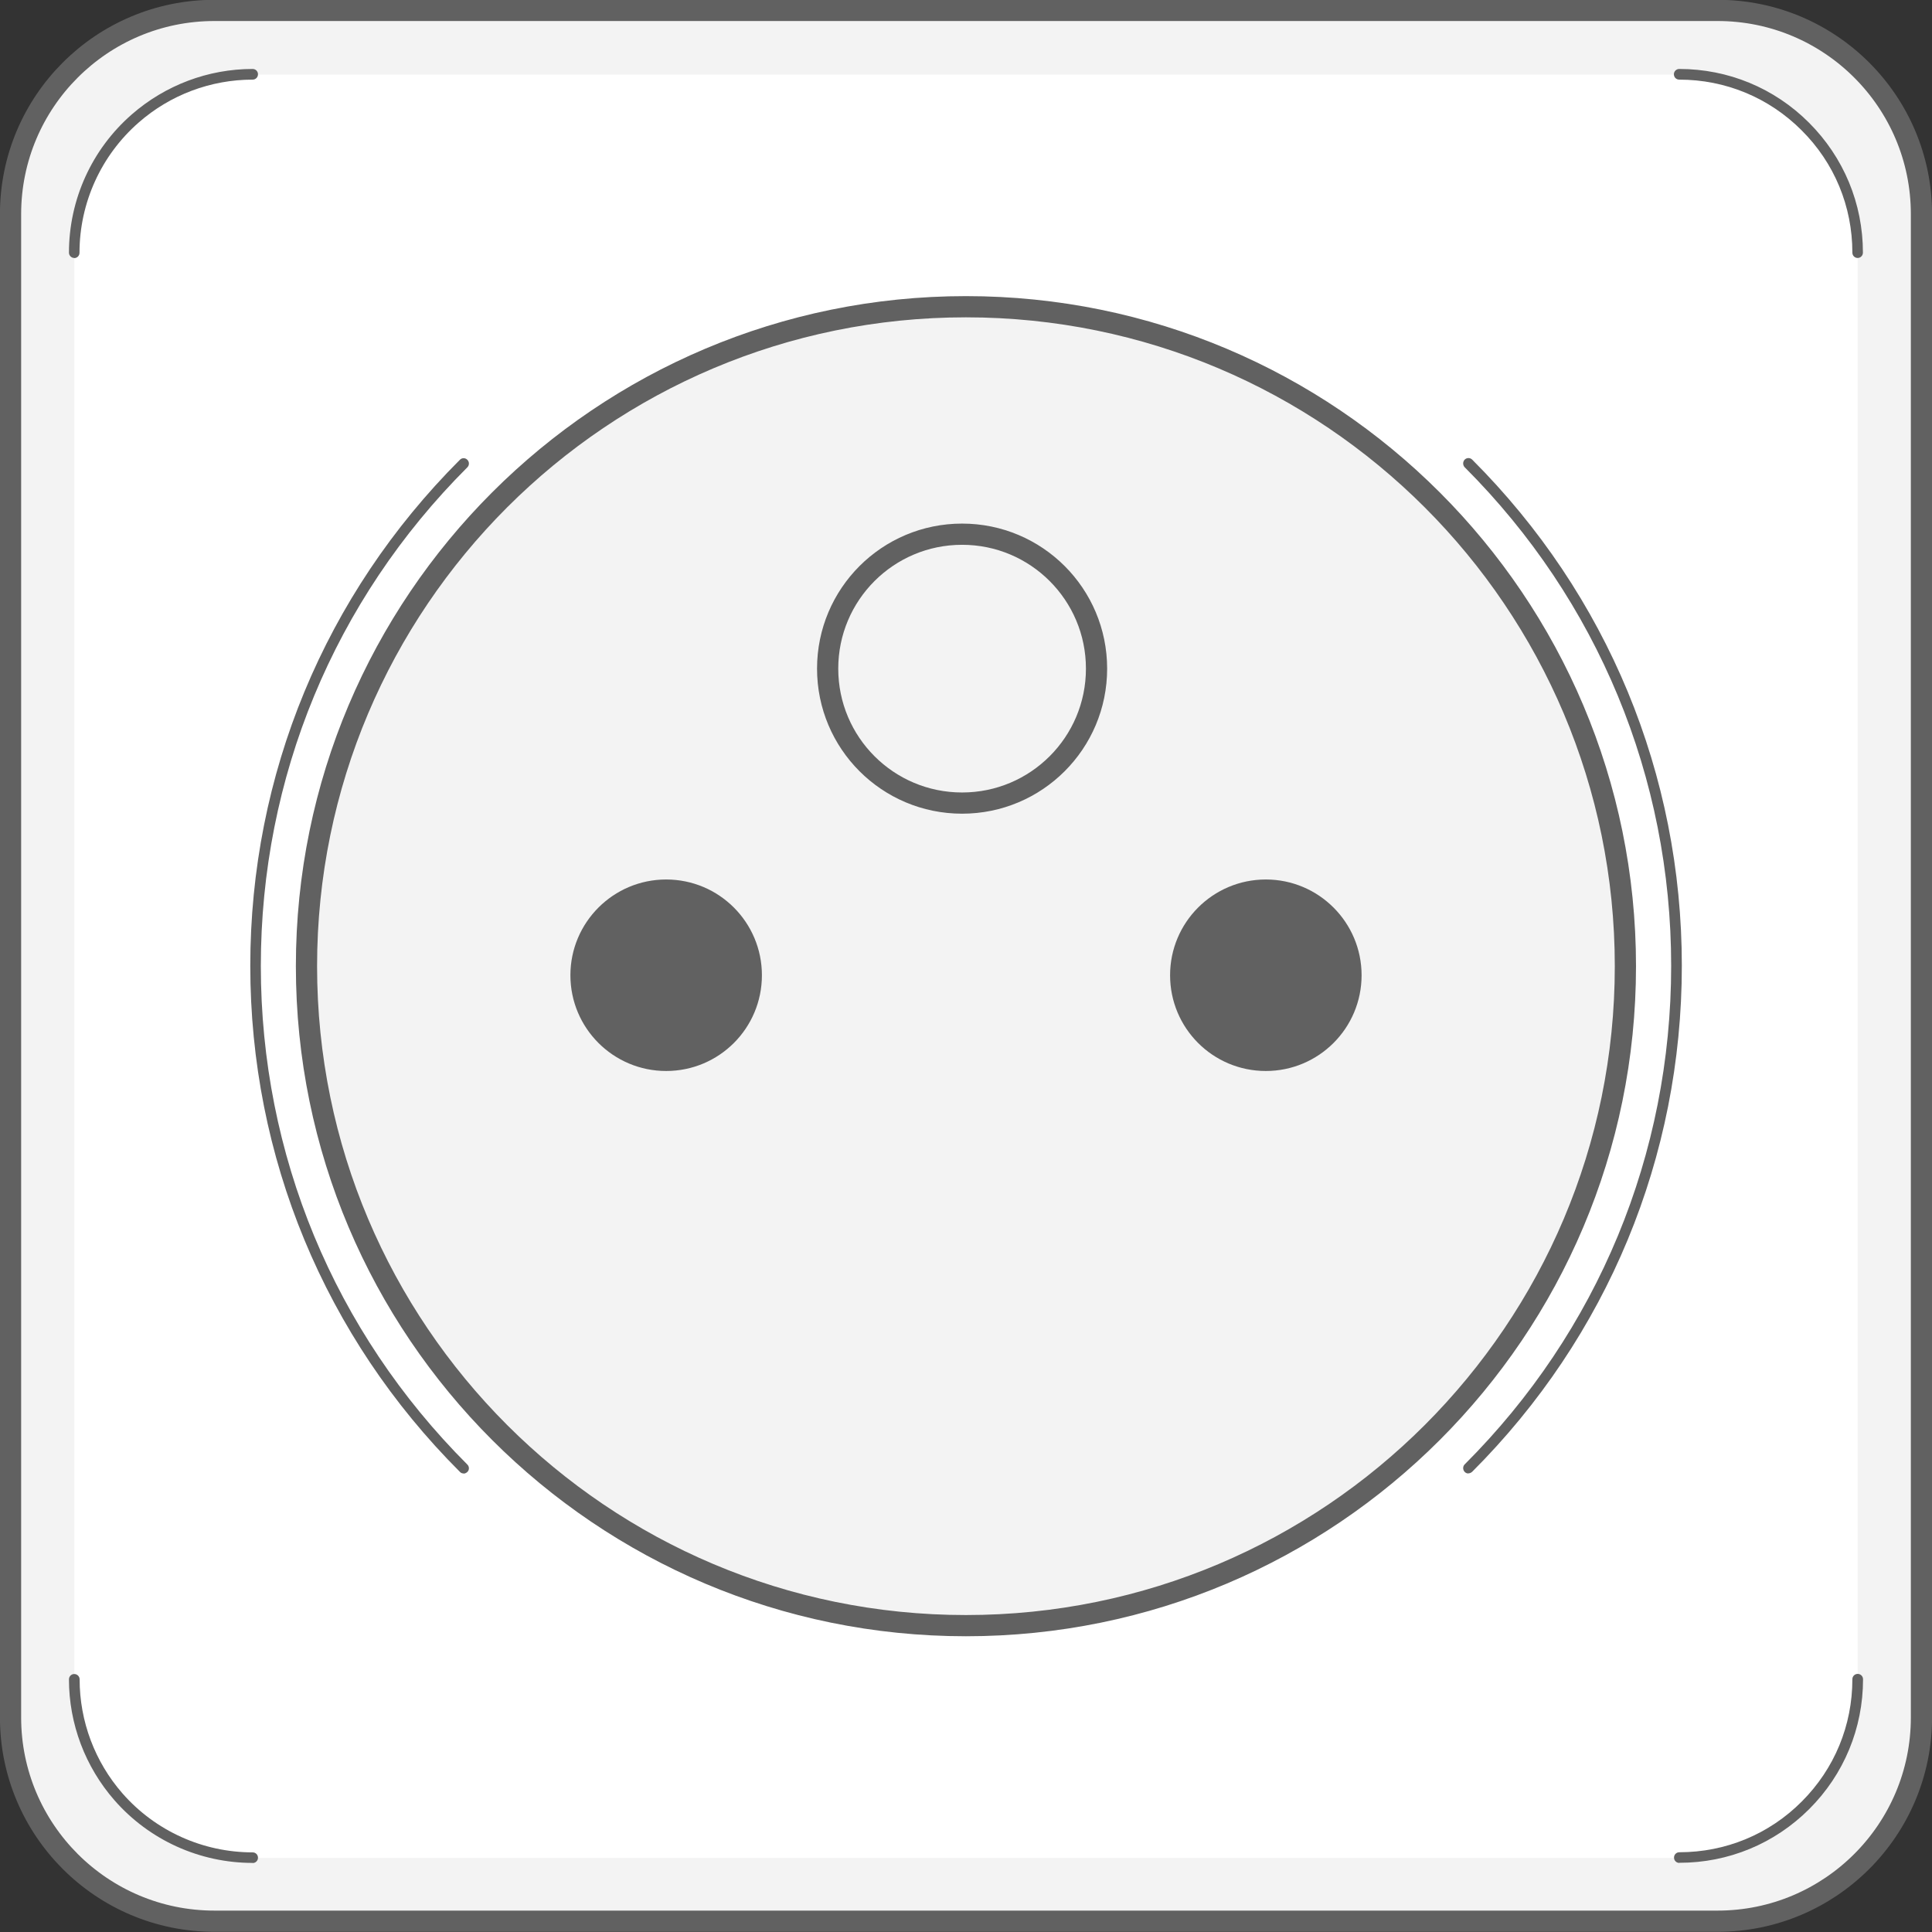
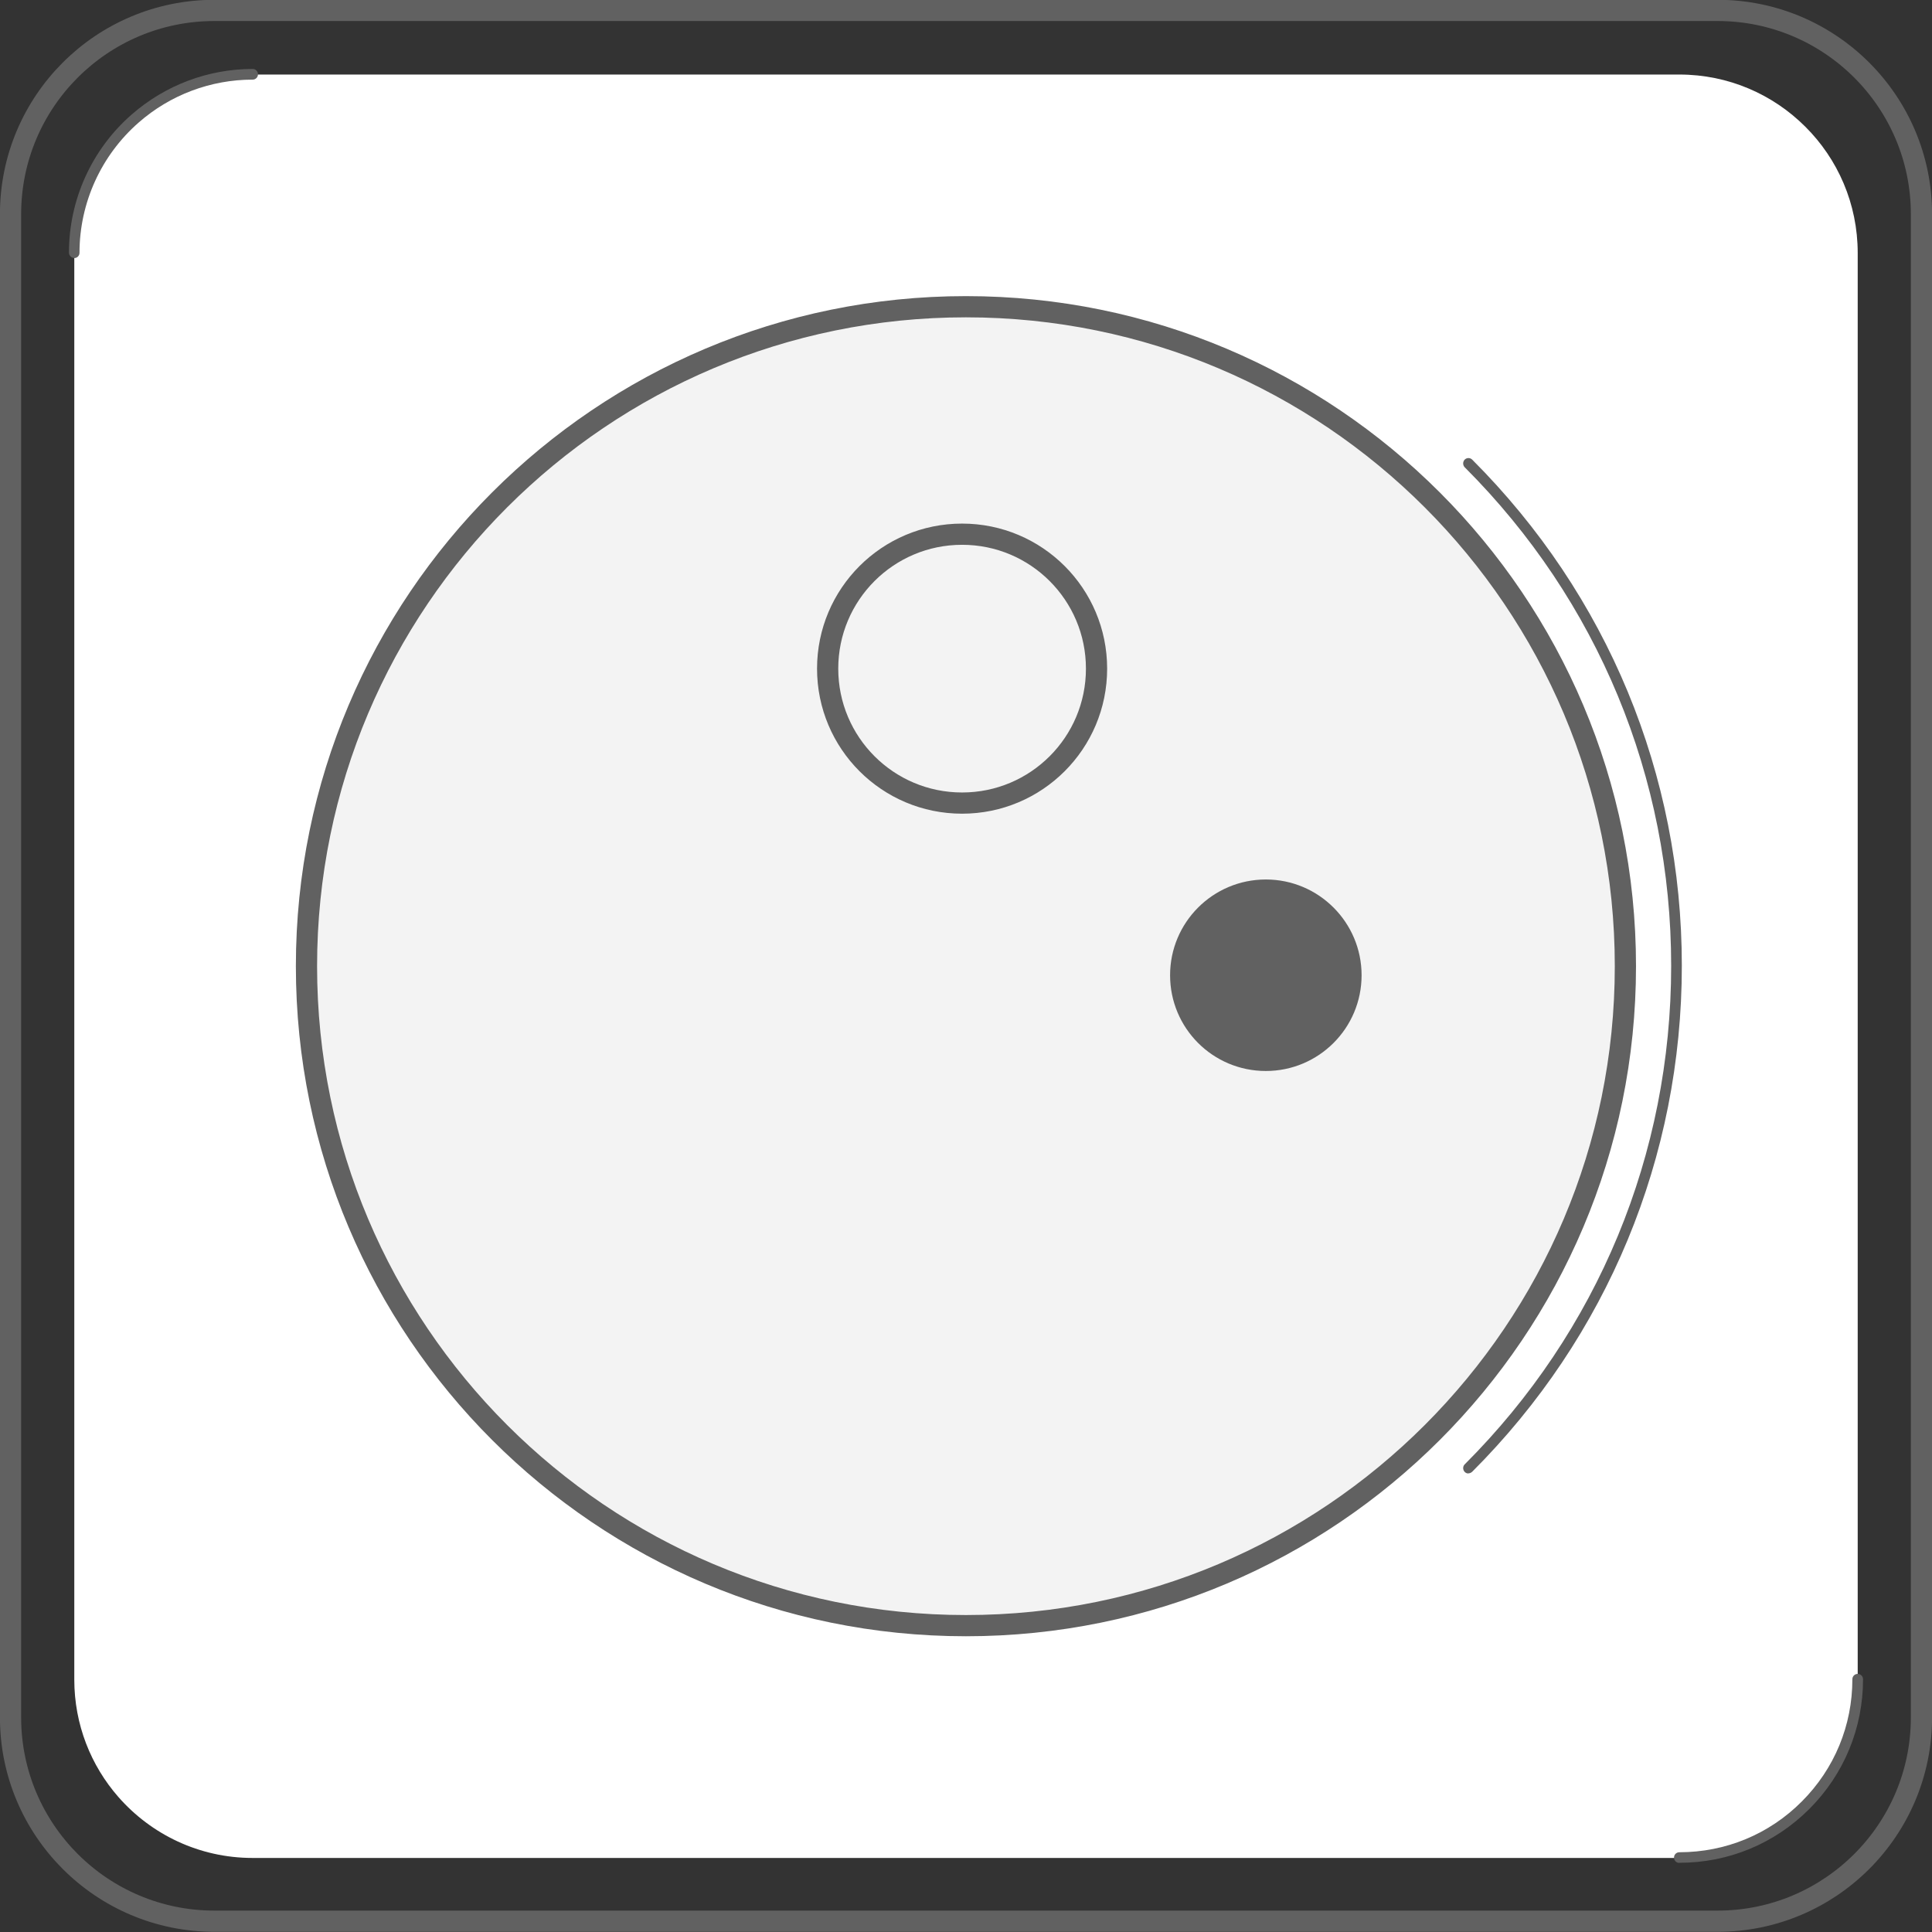
<svg xmlns="http://www.w3.org/2000/svg" xmlns:ns1="http://sodipodi.sourceforge.net/DTD/sodipodi-0.dtd" xmlns:ns2="http://www.inkscape.org/namespaces/inkscape" width="15.577mm" height="15.577mm" version="1.1" viewBox="0 0 15.577 15.577" id="svg14" ns1:docname="outlet_E.svg" ns2:version="1.3.2 (091e20e, 2023-11-25)">
  <rect x="0" y="0" width="15.577" height="15.577" fill="#333333" stroke="none" />
  <defs id="defs14" />
  <ns1:namedview id="namedview14" pagecolor="#ffffff" bordercolor="#000000" borderopacity="0.25" ns2:showpageshadow="2" ns2:pageopacity="0.0" ns2:pagecheckerboard="0" ns2:deskcolor="#d1d1d1" ns2:document-units="mm" ns2:zoom="4.0085811" ns2:cx="29.43685" ns2:cy="29.43685" ns2:window-width="1312" ns2:window-height="449" ns2:window-x="0" ns2:window-y="38" ns2:window-maximized="0" ns2:current-layer="g14" />
  <g transform="translate(30.427 -144.46)" id="g14">
-     <path d="m-16.476 159.95h-12.325c-0.851 0-1.541-0.69-1.541-1.541v-12.325c0-0.851 0.69-1.541 1.541-1.541h12.325c0.851 0 1.541 0.69 1.541 1.541v12.325c0 0.851-0.69 1.541-1.541 1.541" fill="#f3f3f3" id="path1" />
    <path d="m-16.887 159.44h-11.503c-0.431 0-0.818-0.19-1.082-0.491-0.222-0.253-0.356-0.585-0.356-0.947v-11.503c0-0.794 0.644-1.438 1.438-1.438h11.503c0.397 0 0.756 0.161 1.016 0.421 0.261 0.26 0.422 0.62 0.422 1.018v11.503c0 0.794-0.644 1.438-1.438 1.438" fill="#fff" id="path2" />
    <path d="m-16.579 159.95h-12.119c-0.908 0-1.644-0.736-1.644-1.643v-12.12c0-0.908 0.736-1.643 1.644-1.643h12.119c0.908 0 1.644 0.736 1.644 1.643v12.12c0 0.907-0.736 1.643-1.644 1.643z" fill="none" stroke="#616161" stroke-linecap="round" stroke-linejoin="round" stroke-miterlimit="10" stroke-width=".171" id="path3" />
    <g fill="#616161" id="g7">
-       <path d="m-15.449 146.54c-0.024 0-0.043-0.019-0.043-0.043 0-0.373-0.145-0.724-0.41-0.987-0.263-0.263-0.613-0.408-0.986-0.408-0.024 0-0.043-0.019-0.043-0.043 0-0.023 0.019-0.043 0.043-0.043 0.395 0 0.767 0.154 1.046 0.433 0.28 0.28 0.435 0.652 0.435 1.048 0 0.024-0.019 0.043-0.043 0.043" id="path4" />
-       <path d="m-28.39 159.48c-0.427 0-0.833-0.184-1.114-0.505-0.236-0.27-0.367-0.616-0.367-0.975 0-0.024 0.019-0.043 0.043-0.043 0.023 0 0.043 0.019 0.043 0.043 0 0.338 0.123 0.665 0.345 0.919 0.265 0.303 0.648 0.476 1.05 0.476 0.024 0 0.043 0.019 0.043 0.043 0 0.024-0.019 0.043-0.043 0.043" id="path5" />
      <path d="m-16.887 159.48c-0.024 0-0.043-0.019-0.043-0.043s0.019-0.043 0.043-0.043c0.373 0 0.724-0.145 0.987-0.409 0.264-0.264 0.408-0.614 0.408-0.986 0-0.024 0.019-0.043 0.043-0.043 0.023 0 0.043 0.019 0.043 0.043 0 0.395-0.154 0.767-0.433 1.046-0.28 0.28-0.652 0.434-1.048 0.434" id="path6" />
      <path d="m-29.828 146.54c-0.023 0-0.043-0.019-0.043-0.043 0-0.427 0.184-0.833 0.506-1.114 0.27-0.236 0.616-0.367 0.975-0.367 0.024 0 0.043 0.019 0.043 0.043 0 0.024-0.019 0.043-0.043 0.043-0.338 0-0.665 0.123-0.919 0.346-0.303 0.265-0.477 0.648-0.477 1.05 0 0.024-0.019 0.043-0.043 0.043" id="path7" />
    </g>
    <g id="g10">
      <path d="m-17.322 152.25c0 2.937-2.38 5.317-5.317 5.317-2.937 0-5.317-2.381-5.317-5.317 0-2.936 2.38-5.317 5.317-5.317 2.937 0 5.317 2.381 5.317 5.317" fill="#f3f3f3" id="path8" />
-       <path d="m -24.284,152.323 c 0,0.427 -0.345,0.772 -0.772,0.772 -0.426,0 -0.772,-0.345 -0.772,-0.772 0,-0.426 0.346,-0.772 0.772,-0.772 0.427,0 0.772,0.346 0.772,0.772" fill="#616161" id="path9" />
      <path d="m -19.449,152.323 c 0,0.427 -0.346,0.772 -0.772,0.772 -0.427,0 -0.772,-0.345 -0.772,-0.772 0,-0.426 0.345,-0.772 0.772,-0.772 0.426,0 0.772,0.346 0.772,0.772" fill="#616161" id="path10" />
    </g>
    <path d="m -21.586,149.851 c 0,0.599 -0.485,1.084 -1.084,1.084 -0.599,0 -1.084,-0.485 -1.084,-1.084 0,-0.599 0.485,-1.084 1.084,-1.084 0.599,0 1.084,0.485 1.084,1.084 z" fill="none" stroke="#616161" stroke-linecap="round" stroke-linejoin="round" stroke-miterlimit="10" stroke-width="0.171" id="path11" />
    <path d="m-17.322 152.25c0 2.937-2.38 5.317-5.317 5.317-2.937 0-5.317-2.381-5.317-5.317 0-2.936 2.38-5.317 5.317-5.317 2.937 0 5.317 2.381 5.317 5.317z" fill="none" stroke="#616161" stroke-linecap="round" stroke-linejoin="round" stroke-miterlimit="10" stroke-width=".171" id="path12" />
-     <path d="m-26.689 156.34c-0.011 0-0.022-4e-3 -0.03-0.013-1.09-1.089-1.69-2.539-1.69-4.08 0-1.541 0.6-2.99 1.69-4.08 0.017-0.017 0.043-0.017 0.06 0 0.017 0.017 0.017 0.044 0 0.061-1.074 1.073-1.665 2.501-1.665 4.02 0 1.519 0.591 2.946 1.665 4.02 0.017 0.017 0.017 0.044 0 0.06-0.009 8e-3 -0.019 0.013-0.03 0.013" fill="#616161" id="path13" />
    <path d="m-18.588 156.34c-0.011 0-0.022-4e-3 -0.03-0.013-0.016-0.017-0.016-0.044 0-0.06 1.074-1.073 1.665-2.501 1.665-4.02 0-1.518-0.591-2.946-1.665-4.02-0.016-0.017-0.016-0.044 0-0.061 0.017-0.017 0.044-0.017 0.061 0 1.09 1.09 1.69 2.539 1.69 4.08 0 1.542-0.6 2.99-1.69 4.08-0.009 8e-3 -0.019 0.013-0.03 0.013" fill="#616161" id="path14" />
  </g>
</svg>